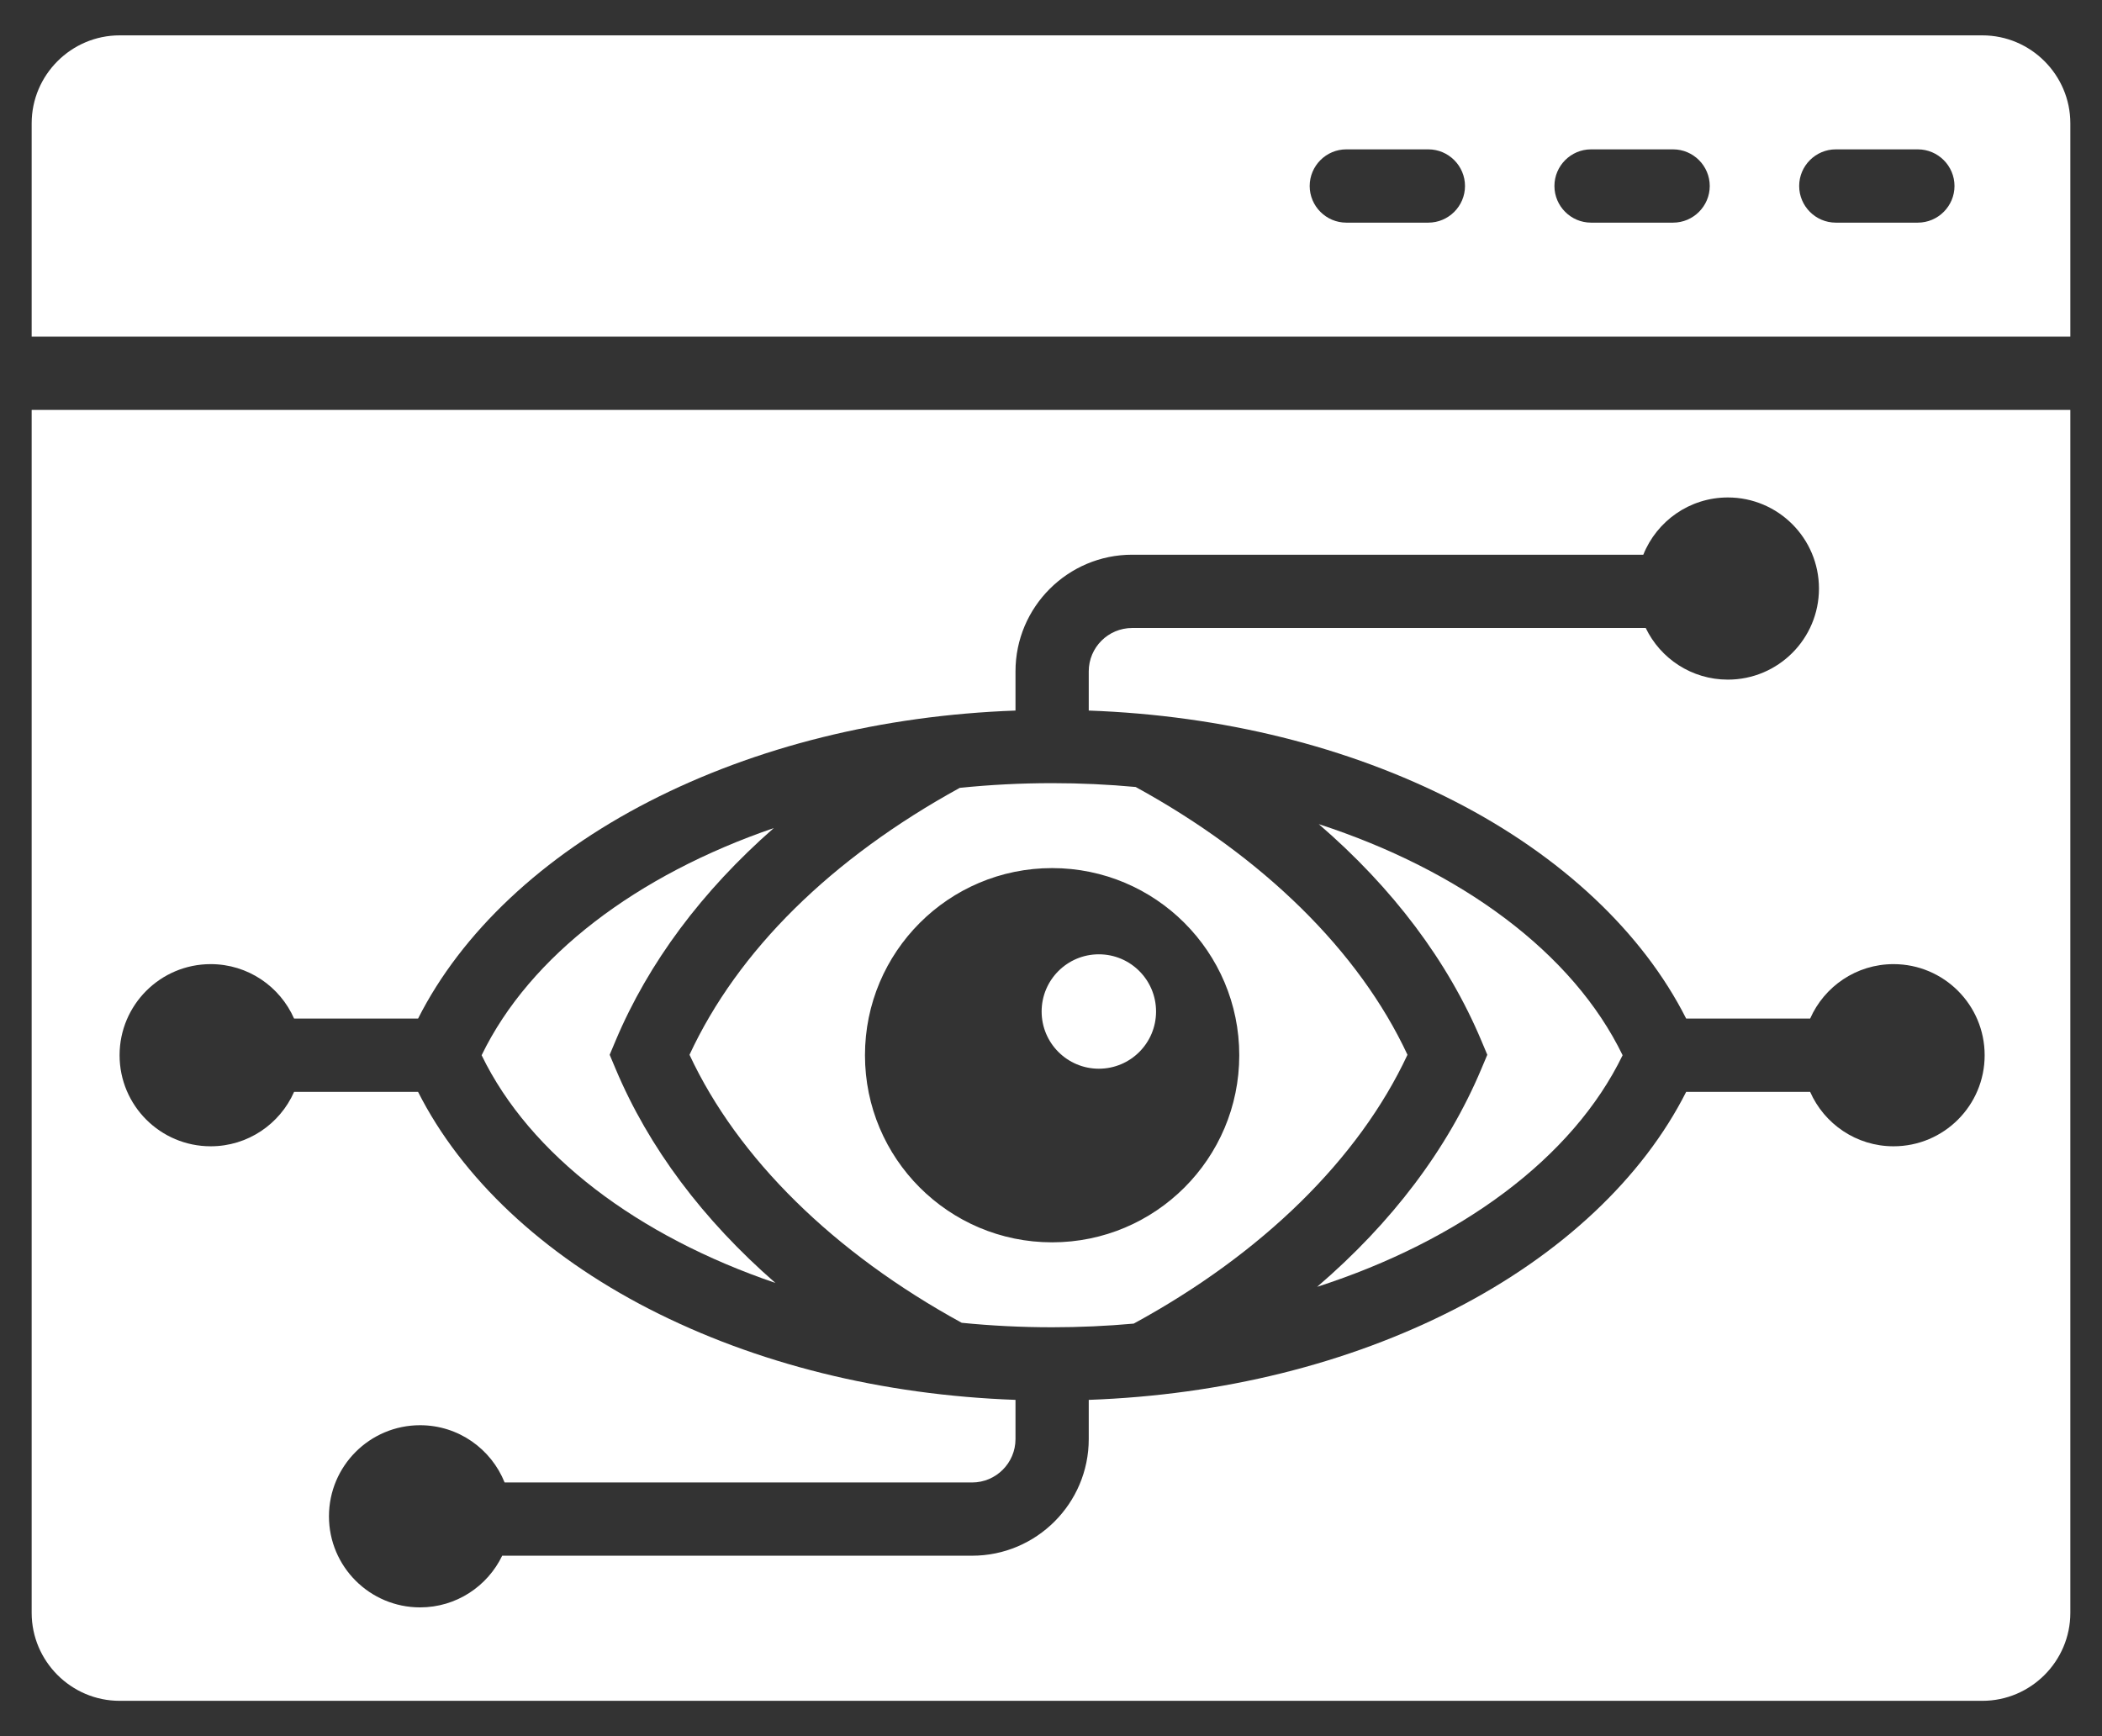
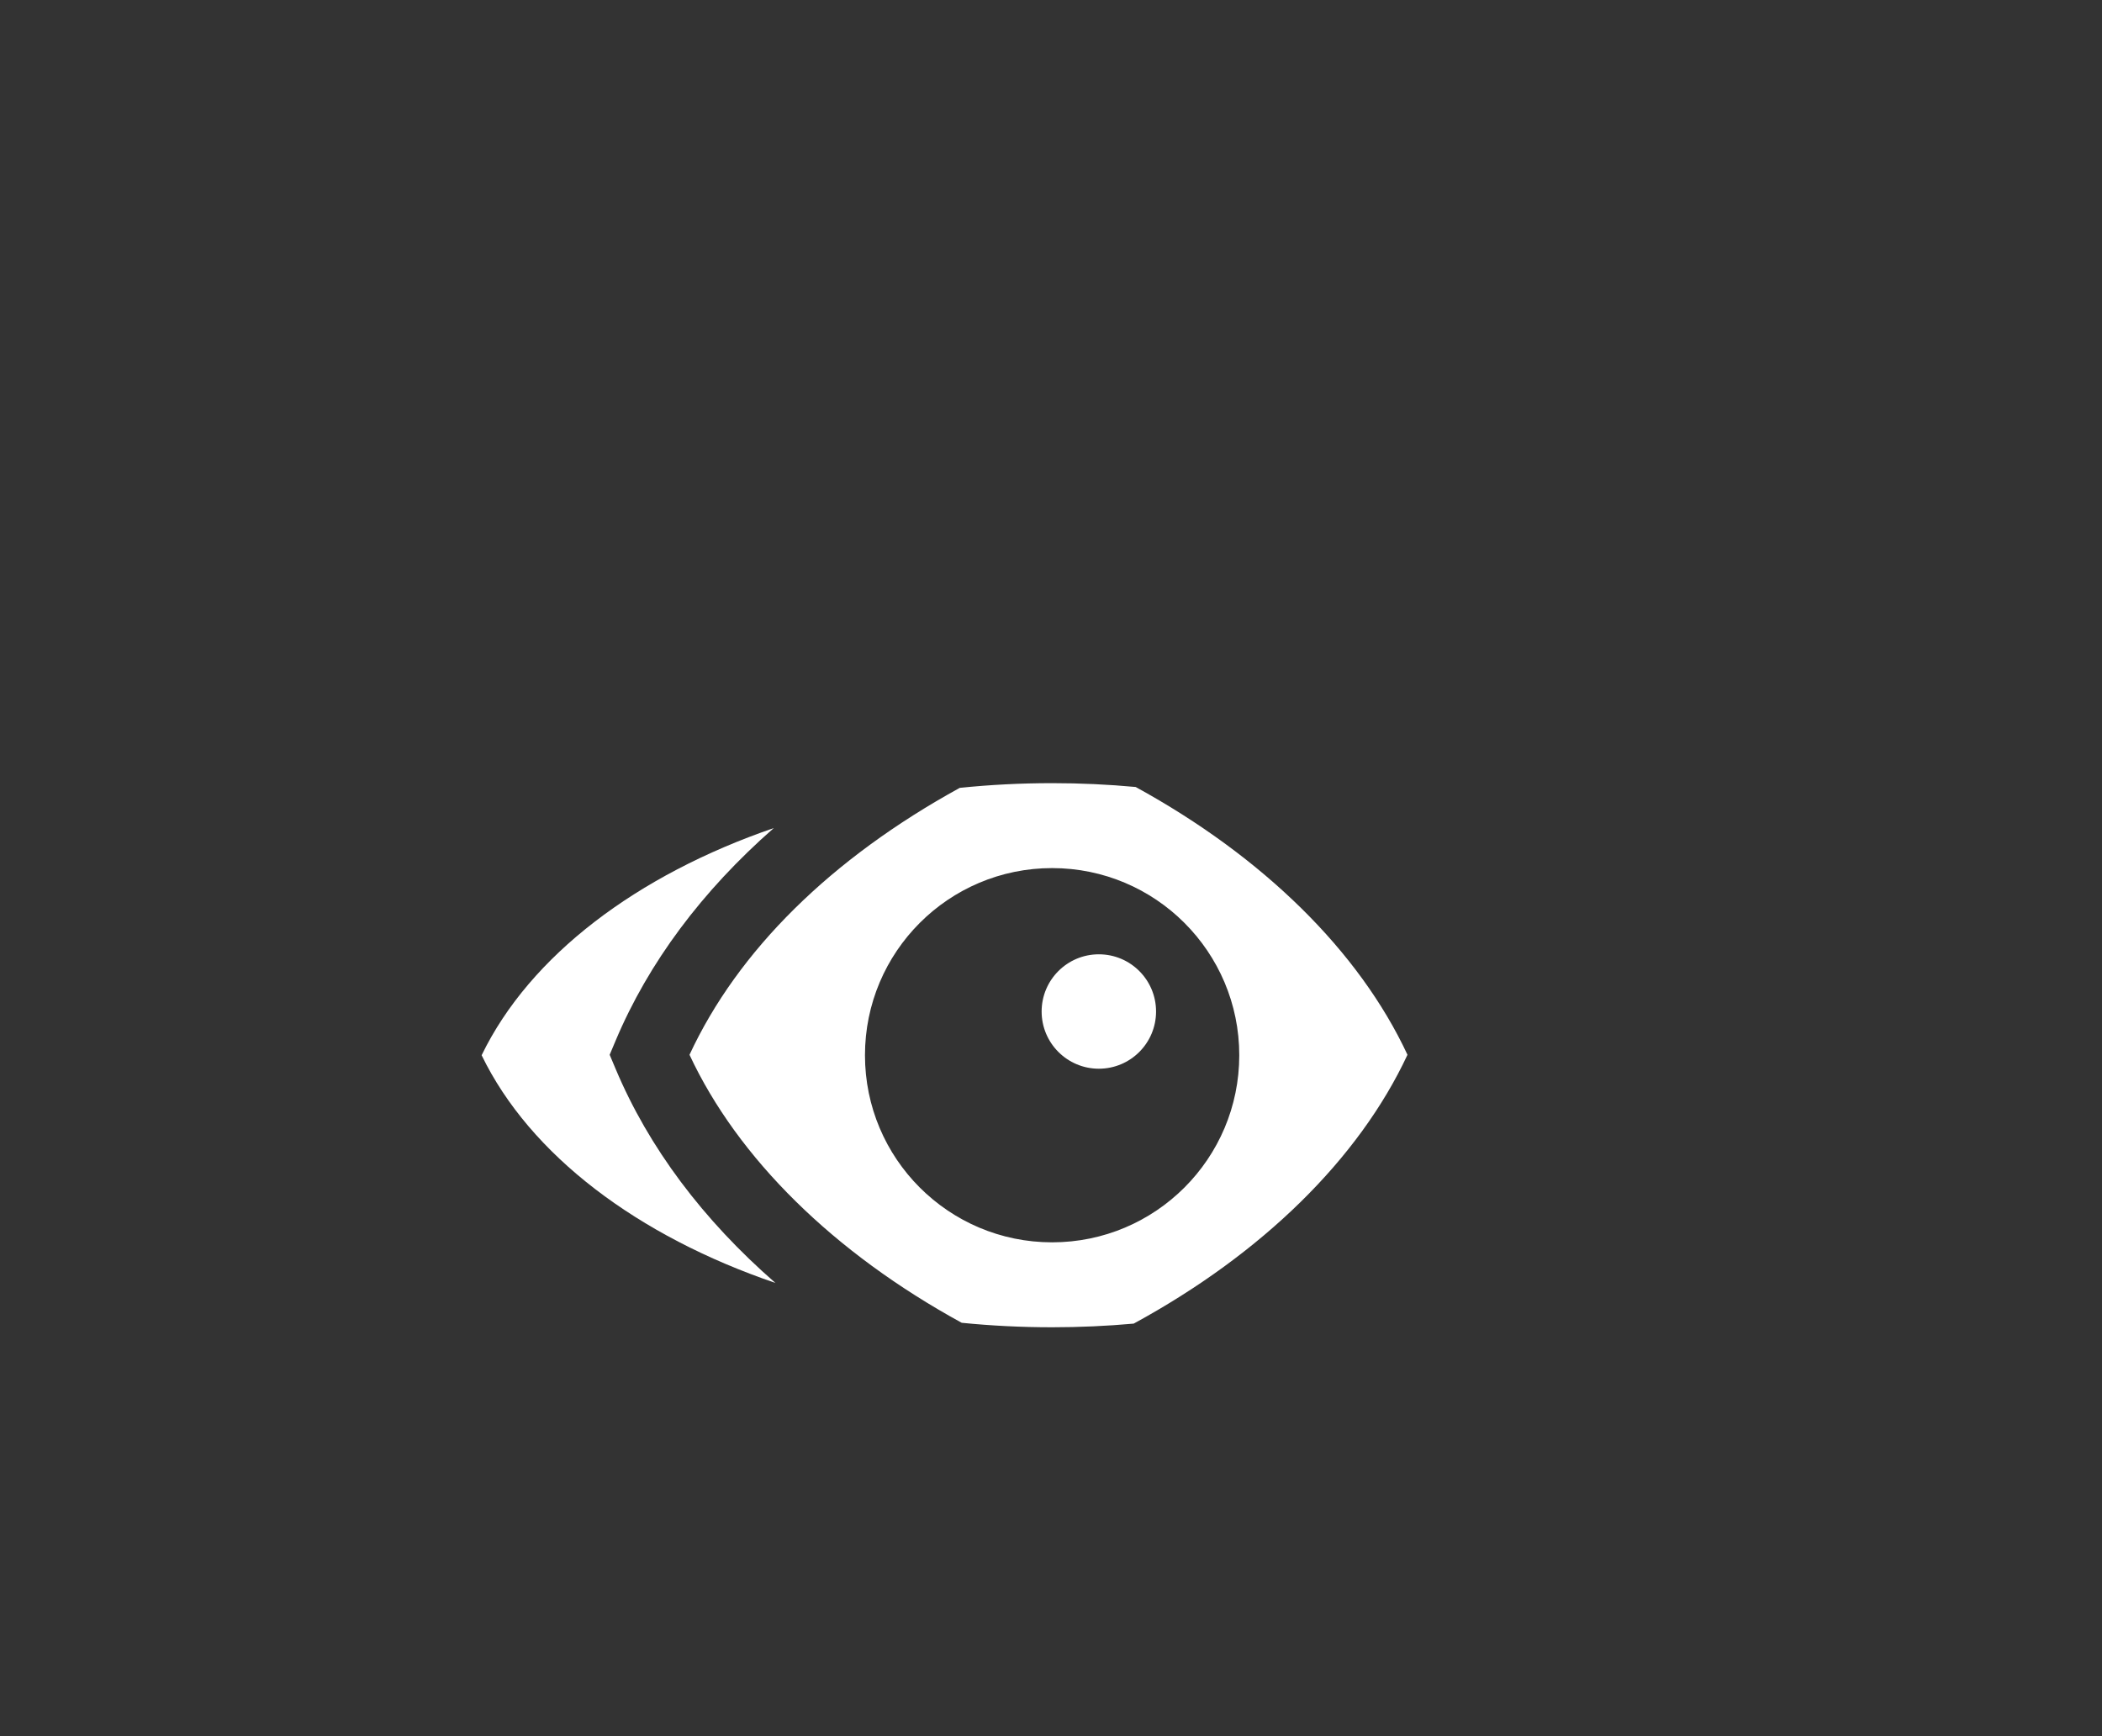
<svg xmlns="http://www.w3.org/2000/svg" width="46" height="38" viewBox="0 0 46 38" fill="none">
  <rect x="0" y="0" width="46" height="38" fill="#333333" stroke="none" />
-   <path d="M0.693 2.699V7.368H45.307V2.699C45.307 1.64 44.441 0.774 43.383 0.774H2.617C1.559 0.774 0.693 1.64 0.693 2.699ZM39.373 4.071C39.373 3.63 39.733 3.269 40.174 3.269H41.97C42.411 3.269 42.772 3.63 42.772 4.071C42.772 4.512 42.411 4.873 41.97 4.873H40.174C39.733 4.873 39.373 4.512 39.373 4.071ZM34.017 4.071C34.017 3.63 34.377 3.269 34.818 3.269H36.614C37.055 3.269 37.416 3.63 37.416 4.071C37.416 4.512 37.055 4.873 36.614 4.873H34.818C34.377 4.873 34.017 4.512 34.017 4.071ZM28.661 4.071C28.661 3.63 29.021 3.269 29.462 3.269H31.258C31.699 3.269 32.06 3.63 32.06 4.071C32.06 4.512 31.699 4.873 31.258 4.873H29.462C29.021 4.873 28.661 4.512 28.661 4.071Z" fill="white" />
  <path d="M21.003 17.244C18.184 18.793 16.148 20.805 15.089 23.086C16.145 25.351 18.244 27.419 21.046 28.952C21.694 29.017 22.355 29.05 23.024 29.05C23.628 29.05 24.224 29.023 24.81 28.97C27.629 27.436 29.74 25.36 30.801 23.086C29.746 20.824 27.65 18.757 24.853 17.225C24.253 17.169 23.643 17.141 23.024 17.141C22.34 17.141 21.665 17.176 21.003 17.244ZM27.12 23.096C27.12 25.358 25.286 27.191 23.024 27.191C20.762 27.191 18.929 25.358 18.929 23.096C18.929 20.834 20.762 19 23.024 19C25.286 19 27.12 20.834 27.12 23.096Z" fill="white" />
  <path d="M13.473 23.397L13.342 23.086L13.473 22.775C14.191 21.07 15.364 19.5 16.933 18.124C13.942 19.151 11.597 20.914 10.54 23.096C11.601 25.287 13.961 27.055 16.969 28.08C15.382 26.697 14.196 25.116 13.473 23.397Z" fill="white" />
  <path d="M24.047 23.391C24.739 23.391 25.299 22.83 25.299 22.139C25.299 21.447 24.739 20.887 24.047 20.887C23.356 20.887 22.795 21.447 22.795 22.139C22.795 22.83 23.356 23.391 24.047 23.391Z" fill="white" />
-   <path d="M0.693 8.972V35.301C0.693 36.36 1.559 37.226 2.617 37.226H43.383C44.441 37.226 45.307 36.36 45.307 35.301V8.972H0.693ZM41.438 25.089C40.623 25.089 39.922 24.599 39.613 23.898H36.9C35.95 25.779 34.175 27.452 31.843 28.649C29.502 29.851 26.745 30.534 23.826 30.639V31.497C23.826 32.905 22.681 34.05 21.273 34.05H10.99C10.668 34.719 9.985 35.181 9.193 35.181C8.092 35.181 7.199 34.288 7.199 33.188C7.199 32.087 8.092 31.194 9.193 31.194C10.032 31.194 10.749 31.713 11.043 32.447H21.273C21.797 32.447 22.223 32.021 22.223 31.497V30.639C19.304 30.534 16.547 29.851 14.205 28.649C11.874 27.452 10.099 25.779 9.149 23.898H6.436C6.127 24.599 5.426 25.089 4.611 25.089C3.51 25.089 2.617 24.197 2.617 23.096C2.617 21.995 3.51 21.102 4.611 21.102C5.426 21.102 6.127 21.592 6.436 22.294H9.149C10.099 20.412 11.874 18.739 14.205 17.542C16.547 16.34 19.304 15.658 22.223 15.552V14.694C22.223 13.286 23.368 12.141 24.776 12.141H35.962C36.256 11.407 36.973 10.888 37.812 10.888C38.913 10.888 39.806 11.781 39.806 12.882C39.806 13.983 38.913 14.875 37.812 14.875C37.02 14.875 36.336 14.413 36.015 13.745H24.776C24.252 13.745 23.826 14.171 23.826 14.694V15.552C26.745 15.658 29.502 16.34 31.843 17.542C34.175 18.739 35.95 20.412 36.9 22.294H39.613C39.922 21.592 40.623 21.102 41.438 21.102C42.539 21.102 43.432 21.995 43.432 23.096C43.432 24.197 42.539 25.089 41.438 25.089Z" fill="white" />
-   <path d="M28.86 18.038C30.478 19.434 31.685 21.034 32.417 22.775L32.548 23.086L32.417 23.397C31.679 25.151 30.46 26.762 28.824 28.165C31.953 27.155 34.418 25.348 35.509 23.096C34.422 20.852 31.973 19.051 28.86 18.038Z" fill="white" />
</svg>